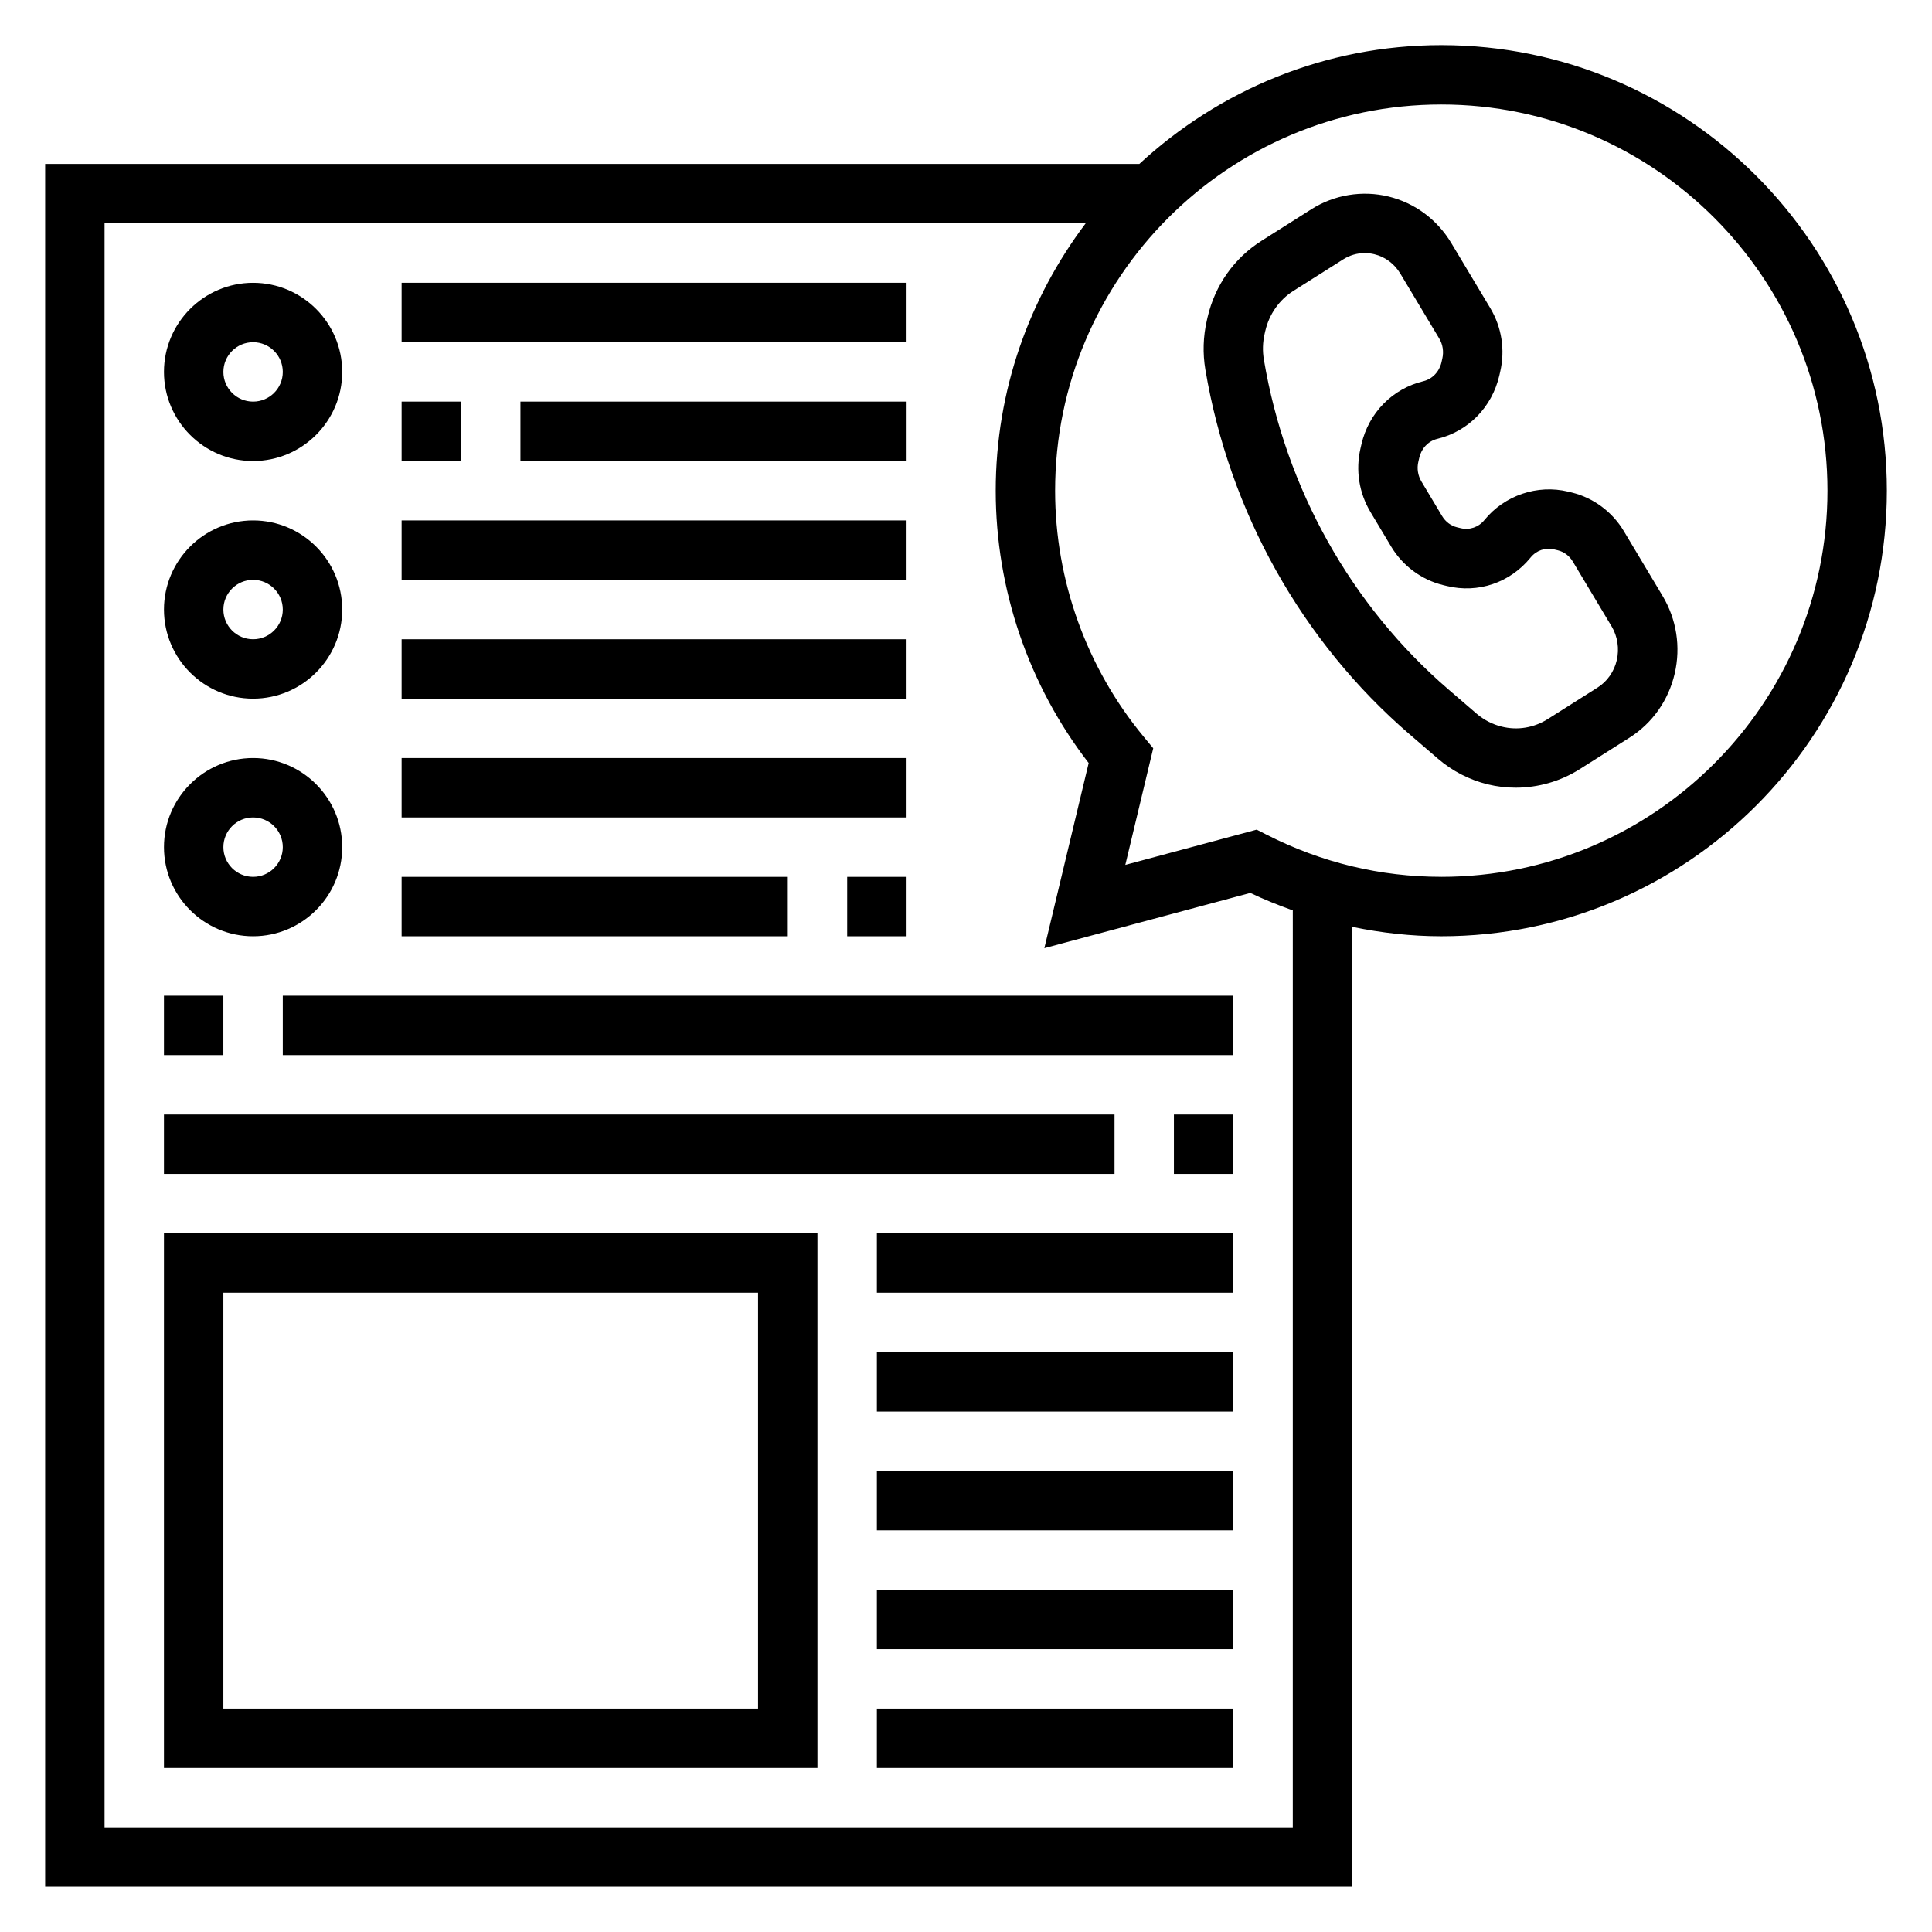
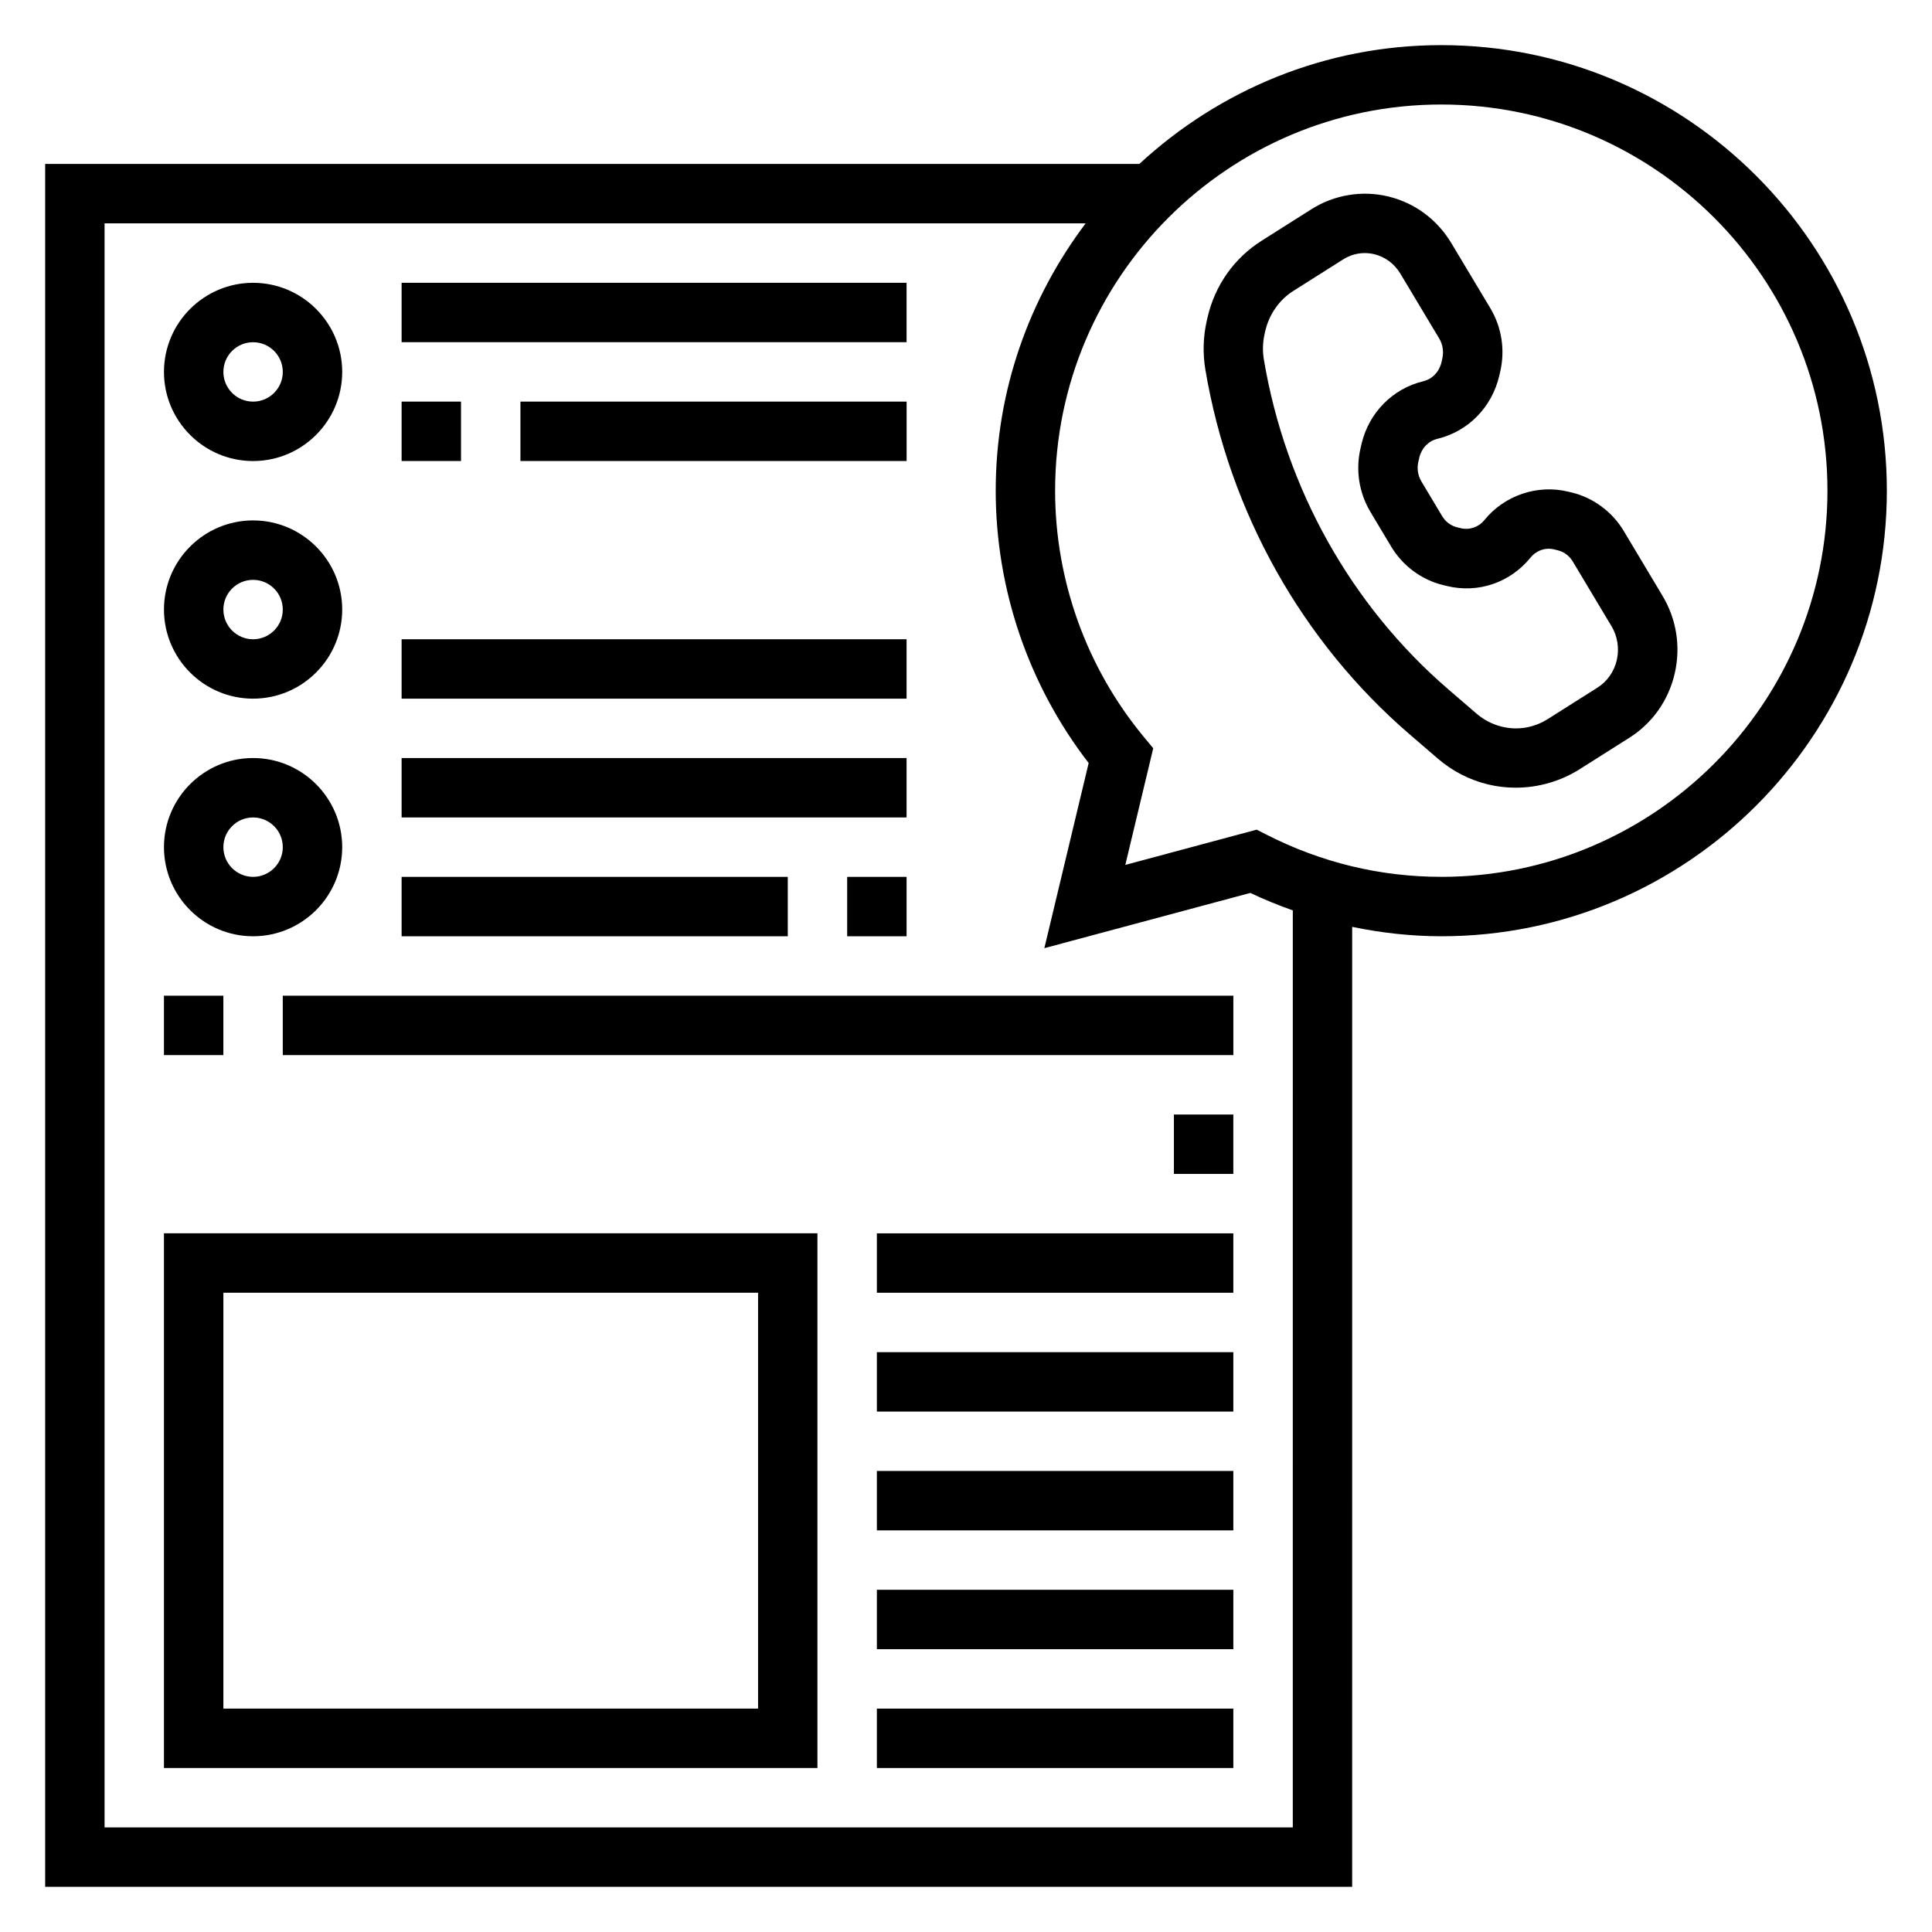
<svg xmlns="http://www.w3.org/2000/svg" fill="#000000" width="800px" height="800px" version="1.1" viewBox="144 144 512 512">
  <g>
    <path d="m574.3 284.7c-3.047-5.078-8.039-8.777-13.73-10.172l-1-0.242c-8.141-1.961-16.855 0.977-22.184 7.527-1.535 1.898-3.93 2.715-6.258 2.164l-1-0.242c-1.637-0.402-3.039-1.457-3.953-2.969l-5.481-9.164c-0.945-1.574-1.234-3.449-0.82-5.219l0.25-1.086c0.574-2.504 2.41-4.418 4.769-4.992 8.203-1.977 14.492-8.391 16.438-16.766l0.234-1.023c1.348-5.801 0.402-11.809-2.644-16.895l-10.293-17.176c-3.754-6.266-9.676-10.66-16.664-12.367-6.926-1.691-14.383-0.473-20.445 3.379l-13.203 8.359c-7.266 4.598-12.344 11.809-14.305 20.285l-0.18 0.789c-0.992 4.328-1.125 8.723-0.395 13.074 6.359 37.738 25.594 72.078 54.168 96.676l7.445 6.406c3.801 3.281 8.367 5.637 13.211 6.816 2.434 0.59 4.922 0.883 7.406 0.883 5.945 0 11.871-1.676 16.965-4.902l13.211-8.359c6.078-3.856 10.328-9.902 11.973-16.996 1.637-7.07 0.488-14.383-3.227-20.586zm-1.836 34.246c-0.691 3-2.535 5.644-5.062 7.242l-13.203 8.359c-3.691 2.332-8.039 3.062-12.219 2.023-2.434-0.59-4.738-1.785-6.676-3.449l-7.445-6.406c-25.789-22.207-43.164-53.238-48.91-87.371-0.395-2.297-0.324-4.629 0.195-6.887l0.172-0.77 0.008-0.008c1.008-4.383 3.707-8.227 7.391-10.562l13.211-8.359c1.777-1.125 3.746-1.691 5.754-1.691 0.844 0 1.699 0.102 2.543 0.309 2.875 0.699 5.328 2.535 6.894 5.156l10.305 17.199c0.93 1.543 1.219 3.457 0.812 5.266l-0.227 1.016c-0.582 2.512-2.426 4.426-4.785 5.008-8.203 1.977-14.5 8.391-16.422 16.711l-0.25 1.078c-1.34 5.793-0.402 11.793 2.652 16.895l5.488 9.172c3.047 5.078 8.039 8.777 13.73 10.172l1 0.242c8.297 2.023 16.758-0.859 22.191-7.527 1.535-1.898 3.906-2.731 6.25-2.164l1 0.242c1.637 0.402 3.039 1.457 3.945 2.969l10.289 17.191h0.008c1.566 2.641 2.07 5.898 1.359 8.945z" />
    <path d="m525.95 155.96c-30.883 0-58.945 12.012-80.012 31.488h-289.97v456.58h346.37l0.004-254.4c7.731 1.59 15.594 2.492 23.613 2.492 65.109 0 118.08-52.973 118.08-118.08 0-65.105-52.973-118.08-118.08-118.08zm-39.359 472.32h-314.88v-425.09h260c-14.895 19.758-23.836 44.246-23.836 70.848 0 26.113 8.715 51.586 24.633 72.172l-11.746 49.066 54.586-14.641c3.691 1.762 7.453 3.273 11.258 4.629l-0.004 243.02zm39.359-251.91c-16.137 0-31.684-3.746-46.223-11.133l-2.691-1.371-34.816 9.344 7.398-30.914-2.512-3.031c-15.148-18.281-23.492-41.449-23.492-65.23 0-56.426 45.91-102.34 102.34-102.34s102.34 45.91 102.34 102.34c0.004 56.426-45.906 102.34-102.34 102.34z" />
    <path d="m211.07 266.18c13.02 0 23.617-10.598 23.617-23.617 0-13.02-10.598-23.617-23.617-23.617-13.02 0-23.617 10.598-23.617 23.617 0 13.02 10.598 23.617 23.617 23.617zm0-31.488c4.344 0 7.871 3.527 7.871 7.871s-3.527 7.871-7.871 7.871-7.871-3.527-7.871-7.871c0-4.348 3.523-7.871 7.871-7.871z" />
    <path d="m250.43 218.94h133.82v15.742h-133.82z" />
    <path d="m250.43 250.43h15.742v15.742h-15.742z" />
    <path d="m281.92 250.43h102.34v15.742h-102.34z" />
    <path d="m211.07 329.15c13.02 0 23.617-10.598 23.617-23.617s-10.598-23.617-23.617-23.617c-13.02 0-23.617 10.598-23.617 23.617 0 13.023 10.598 23.617 23.617 23.617zm0-31.484c4.344 0 7.871 3.527 7.871 7.871s-3.527 7.871-7.871 7.871-7.871-3.527-7.871-7.871c0-4.348 3.523-7.871 7.871-7.871z" />
-     <path d="m250.43 281.92h133.82v15.742h-133.82z" />
    <path d="m250.43 313.41h133.82v15.742h-133.82z" />
    <path d="m211.07 392.12c13.02 0 23.617-10.598 23.617-23.617 0-13.02-10.598-23.617-23.617-23.617-13.02 0-23.617 10.598-23.617 23.617 0 13.023 10.598 23.617 23.617 23.617zm0-31.488c4.344 0 7.871 3.527 7.871 7.871s-3.527 7.871-7.871 7.871-7.871-3.527-7.871-7.871 3.523-7.871 7.871-7.871z" />
    <path d="m250.43 344.89h133.82v15.742h-133.82z" />
    <path d="m250.43 376.38h102.34v15.742h-102.34z" />
    <path d="m368.51 376.38h15.742v15.742h-15.742z" />
    <path d="m376.38 596.8h94.465v15.742h-94.465z" />
    <path d="m376.38 565.31h94.465v15.742h-94.465z" />
    <path d="m376.38 533.82h94.465v15.742h-94.465z" />
    <path d="m376.38 502.34h94.465v15.742h-94.465z" />
    <path d="m376.38 470.85h94.465v15.742h-94.465z" />
    <path d="m187.45 407.87h15.742v15.742h-15.742z" />
    <path d="m218.94 407.87h251.91v15.742h-251.91z" />
    <path d="m455.1 439.36h15.742v15.742h-15.742z" />
-     <path d="m187.45 439.36h251.91v15.742h-251.91z" />
    <path d="m187.45 612.54h173.18v-141.7h-173.18zm15.746-125.95h141.7v110.21l-141.7 0.004z" />
  </g>
</svg>